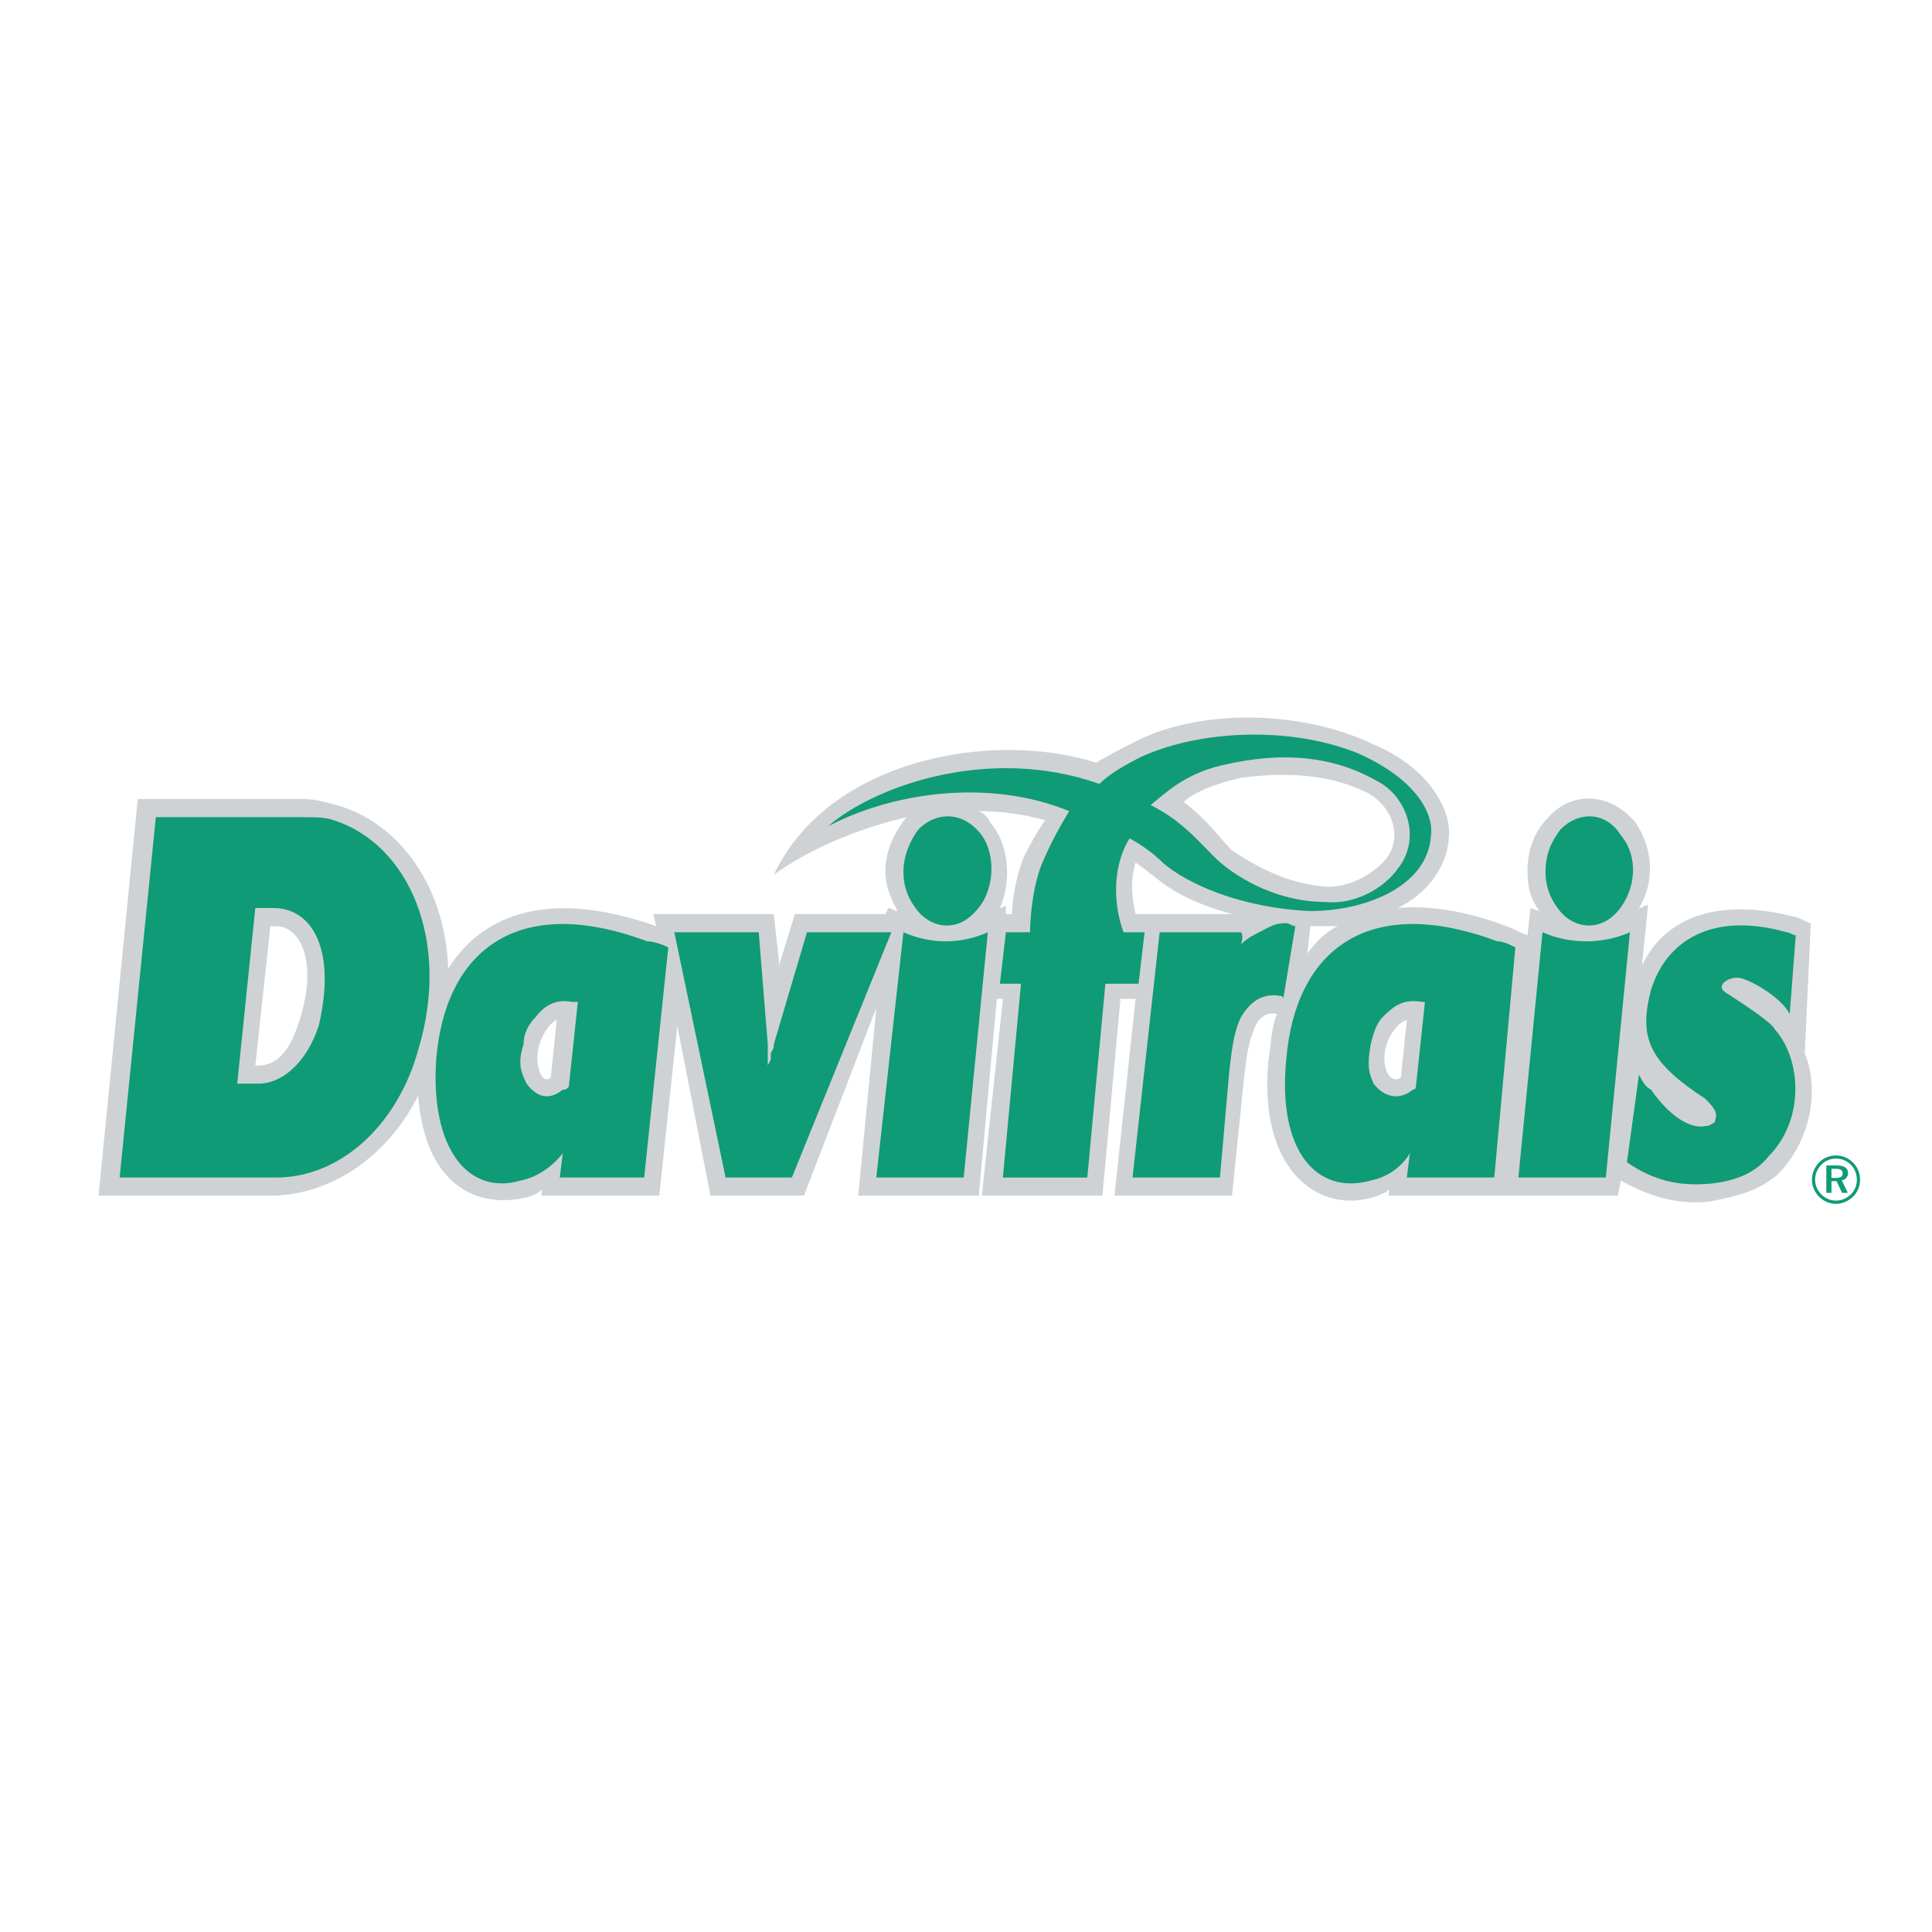
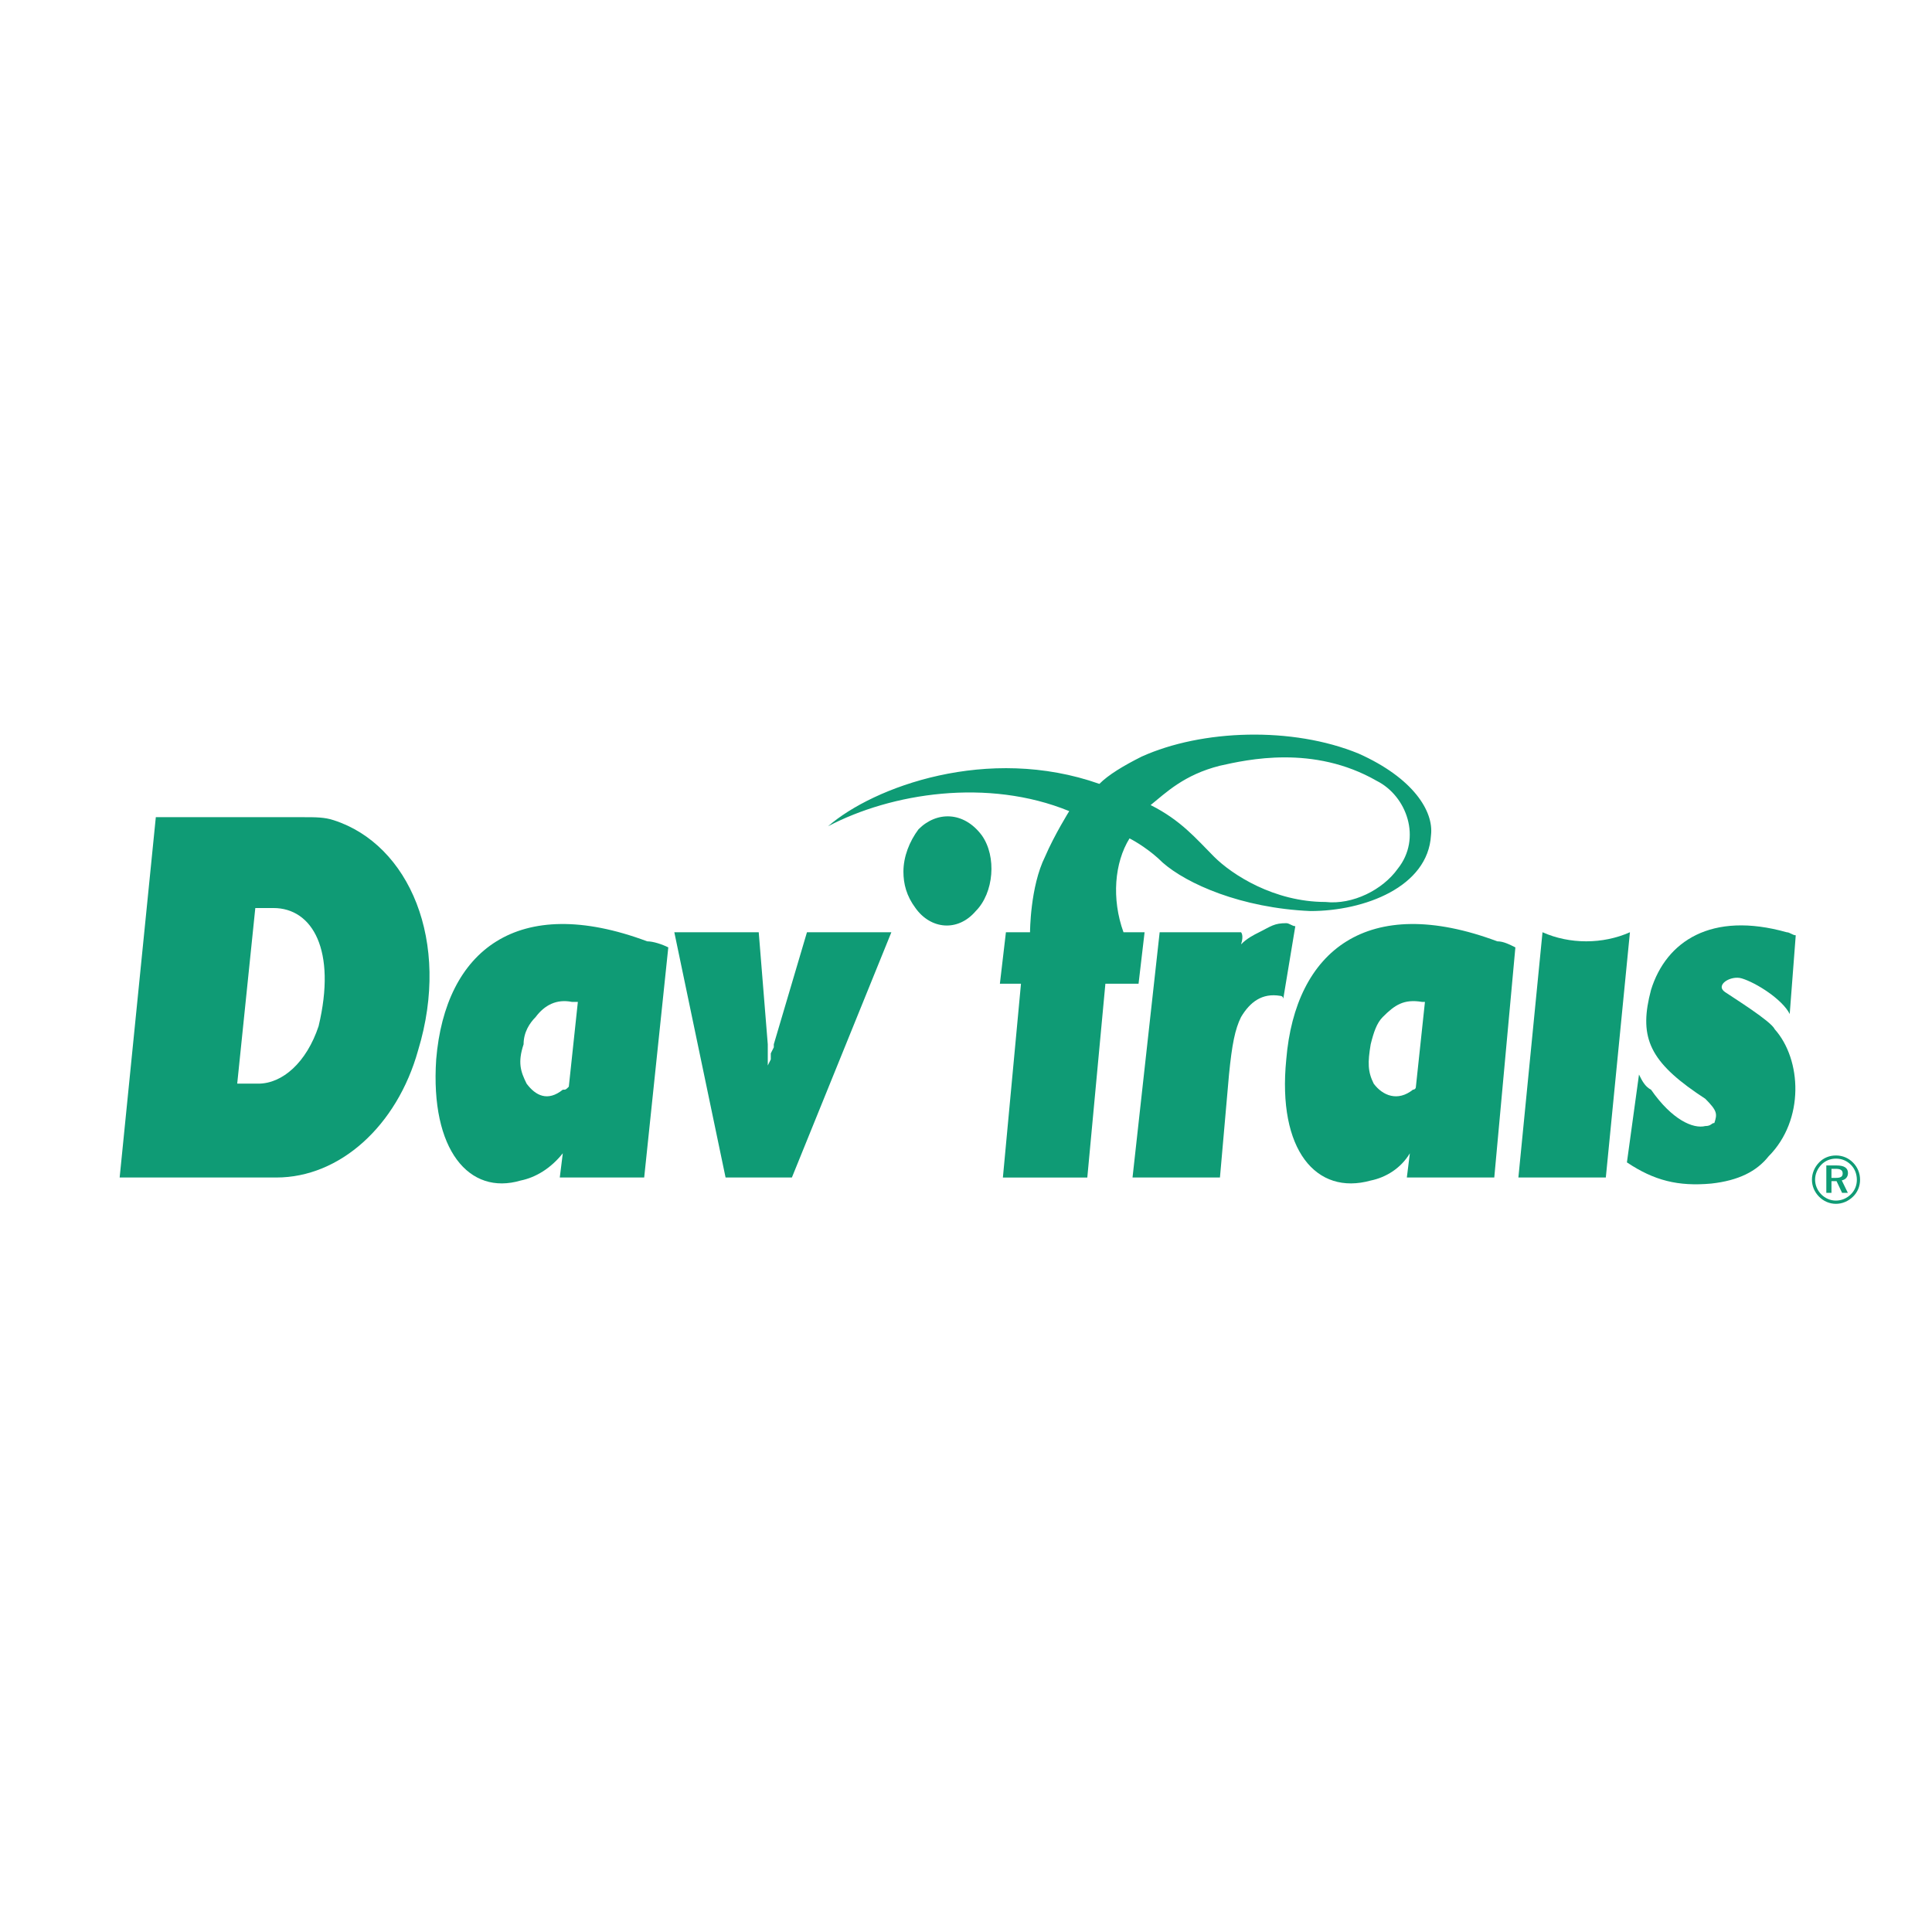
<svg xmlns="http://www.w3.org/2000/svg" version="1.0" id="Layer_1" x="0px" y="0px" width="192.756px" height="192.756px" viewBox="0 0 192.756 192.756" enable-background="new 0 0 192.756 192.756" xml:space="preserve">
  <g>
-     <polygon fill-rule="evenodd" clip-rule="evenodd" fill="#FFFFFF" points="0,0 192.756,0 192.756,192.756 0,192.756 0,0  " />
-     <path fill-rule="evenodd" clip-rule="evenodd" fill="#CFD2D4" d="M41.713,109.324c0.602,7.855,4.812,11.178,10.226,10.271   c1.504-0.303,1.805-0.605,2.105-0.906v0.604h11.73l1.804-16.918l0,0l3.309,16.918h9.324l7.218-18.73l-1.805,18.73h12.03   l1.805-19.637h0.602l-2.105,19.637h12.03l1.805-19.637c0,0,0,0,1.504,0l-2.105,19.637h11.729l1.203-11.781   c0.301-2.719,0.602-3.928,0.902-4.531c0.301-1.209,1.203-2.115,2.406-1.812c-0.602,1.207-0.602,3.02-0.902,4.832   c-0.902,10.273,4.512,14.805,9.925,13.596c1.203-0.303,1.805-0.605,2.105-0.906v0.604h22.858l0.301-1.51   c2.707,1.51,5.413,2.416,8.722,2.115c3.309-0.605,5.113-1.209,6.918-2.719c3.309-3.324,4.21-8.459,2.706-12.086l0.603-12.989   c-0.302,0-1.203-0.604-1.504-0.604c-8.121-2.115-13.234,0.302-15.339,4.833l0.602-6.042c-0.301,0-0.602,0.302-0.902,0.302   c1.504-2.417,1.504-5.74-0.301-8.459c-2.406-3.021-6.316-3.323-8.723-0.604c-1.504,1.51-2.104,3.323-2.104,5.438   c0,1.51,0.3,2.718,1.202,3.927l-0.902-0.302l-0.3,2.719c-0.903-0.302-1.203-0.604-2.106-0.907   c-3.909-1.51-7.819-2.115-10.827-1.812c3.008-1.511,5.113-4.229,5.113-7.553c0-2.719-2.406-6.646-7.519-8.761   c-6.918-3.323-16.543-3.625-23.159-0.604c-1.805,0.906-3.609,1.812-4.512,2.417c-10.526-3.323-26.768-0.302-32.181,11.178   c3.308-2.417,8.121-4.532,13.233-5.74c-1.203,1.51-2.105,3.323-2.105,5.438c0,1.51,0.601,2.718,1.203,3.927   c-0.301,0-0.602-0.302-0.903-0.302l-0.3,0.604h-9.023l-1.503,4.833v0.604l-0.602-5.438H65.172l0.301,1.208   c-10.226-3.625-17.144-1.51-20.752,4.229l0,0c-0.301-8.157-4.812-14.501-11.128-16.313c-1.203-0.302-2.105-0.604-3.308-0.604   H13.742l-3.91,39.575h17.144C32.991,119.293,38.705,115.365,41.713,109.324L41.713,109.324L41.713,109.324z M25.472,106.303   l1.504-13.896h0.602c2.105,0,4.21,3.021,2.406,9.062c-0.902,3.021-2.105,4.834-4.21,4.834H25.472L25.472,106.303z M118.106,80.02   c0.902-0.906,3.007-1.812,5.714-2.417c2.406-0.302,7.82-0.906,12.632,1.511c2.707,1.51,3.609,4.833,1.505,6.948   c-1.505,1.51-3.609,2.417-5.414,2.417c-4.812-0.302-8.121-2.719-9.625-3.625C121.715,83.646,120.512,81.833,118.106,80.02   L118.106,80.02z M140.362,101.771l-0.602,5.74c-0.301,0.303-1.203,0.303-1.504-0.906   C137.655,104.49,139.159,102.074,140.362,101.771L140.362,101.771z M99.76,90.594c1.203-2.719,0.902-6.344-0.902-8.459   c-0.301-0.604-0.602-0.906-1.203-1.208c2.105,0,4.512,0.302,6.617,0.906c0,0-0.902,1.208-2.105,3.625   c-1.203,3.021-1.203,5.74-1.203,5.74h-0.602v-0.906C100.061,90.594,99.76,90.594,99.76,90.594L99.76,90.594L99.76,90.594z    M122.918,91.198h-9.624c-0.301-1.511-0.602-3.021,0-5.135c0.902,0.604,1.203,0.906,2.406,1.812   C117.204,89.083,119.61,90.292,122.918,91.198L122.918,91.198z M130.738,92.406c0.301,0,0.602,0,0.902,0c0.602,0,1.203,0,1.805,0   c-1.203,0.604-2.105,1.511-3.008,2.719L130.738,92.406L130.738,92.406z M55.548,101.771l-0.602,5.74   c-0.301,0.303-0.902,0.303-1.203-0.906C53.142,104.49,54.646,102.074,55.548,101.771L55.548,101.771z" />
    <path fill-rule="evenodd" clip-rule="evenodd" fill="#0F9B75" d="M162.318,115.971c2.707,1.812,5.113,2.416,8.421,2.113   c2.707-0.301,4.512-1.207,5.715-2.719c3.608-3.625,3.309-9.666,0.602-12.688c-0.338-0.779-4.135-3.143-4.955-3.703   c-1.018-0.699,0.576-1.693,1.677-1.359c1.459,0.443,4.064,2.109,4.782,3.553l0.602-7.855c-0.301,0-0.602-0.302-0.902-0.302   c-7.52-2.115-12.031,0.906-13.534,5.739c-1.203,4.531-0.301,6.949,4.511,10.271l0.902,0.605c1.203,1.207,1.203,1.51,0.902,2.416   c-0.301,0-0.301,0.303-0.902,0.303c-1.203,0.301-3.309-0.605-5.413-3.625c-0.602-0.303-0.902-0.906-1.203-1.512L162.318,115.971   L162.318,115.971z" />
    <path fill-rule="evenodd" clip-rule="evenodd" fill="#0F9B75" d="M11.938,117.48h15.64c6.316,0,12.03-5.135,14.136-12.688   c3.308-10.876-0.902-20.543-8.421-22.96c-0.902-0.302-1.805-0.302-3.007-0.302H15.546L11.938,117.48L11.938,117.48z    M23.667,108.115l1.805-17.521h1.805c3.91,0,6.316,4.229,4.511,11.781c-1.203,3.625-3.609,5.74-6.015,5.74H23.667L23.667,108.115z" />
    <path fill-rule="evenodd" clip-rule="evenodd" fill="#0F9B75" d="M66.676,94.521c-0.602-0.302-1.504-0.604-2.105-0.604   c-12.933-4.834-20.151,0.906-21.053,11.782c-0.602,9.062,3.308,13.594,8.421,12.084c1.504-0.303,3.008-1.209,4.211-2.719   l-0.301,2.416h8.421L66.676,94.521L66.676,94.521z M57.653,99.959l-0.902,8.459c-0.301,0.303-0.301,0.303-0.602,0.303   c-1.504,1.207-2.707,0.604-3.609-0.605c-0.602-1.209-0.902-2.115-0.301-3.928c0-1.207,0.602-2.113,1.203-2.719   c0.902-1.207,2.105-1.812,3.609-1.51C57.353,99.959,57.353,99.959,57.653,99.959L57.653,99.959z" />
    <polygon fill-rule="evenodd" clip-rule="evenodd" fill="#0F9B75" points="67.277,93.011 72.391,117.48 79.007,117.48    88.932,93.011 80.511,93.011 77.203,104.188 77.203,104.49 76.902,105.094 76.902,105.699 76.601,106.303 76.601,105.699    76.601,105.094 76.601,104.49 76.601,104.188 75.699,93.011 67.277,93.011  " />
-     <path fill-rule="evenodd" clip-rule="evenodd" fill="#0F9B75" d="M87.429,117.48h8.722l2.406-24.47   c-2.707,1.208-5.714,1.208-8.421,0L87.429,117.48L87.429,117.48z" />
    <path fill-rule="evenodd" clip-rule="evenodd" fill="#0F9B75" d="M90.135,86.969c0,1.208,0.301,2.417,1.203,3.625   c1.504,2.115,4.211,2.417,6.015,0.302c1.805-1.813,2.105-5.438,0.602-7.553c-1.804-2.417-4.512-2.417-6.316-0.604   C90.737,83.947,90.135,85.458,90.135,86.969L90.135,86.969z" />
    <path fill-rule="evenodd" clip-rule="evenodd" fill="#0F9B75" d="M112.993,117.48h8.722l0.903-10.271   c0.3-3.021,0.601-4.531,1.202-5.74c0.902-1.51,2.105-2.416,3.91-2.113c0,0,0.301,0,0.301,0.301l1.203-7.25   c-0.301,0-0.602-0.302-0.902-0.302c-1.203,0-1.504,0.302-2.707,0.906c-0.602,0.302-1.203,0.604-1.805,1.208   c0.301-0.906,0-1.208,0-1.208h-8.12L112.993,117.48L112.993,117.48z" />
    <path fill-rule="evenodd" clip-rule="evenodd" fill="#0F9B75" d="M151.49,117.48h8.723l2.406-24.47   c-2.707,1.208-6.016,1.208-8.723,0L151.49,117.48L151.49,117.48z" />
-     <path fill-rule="evenodd" clip-rule="evenodd" fill="#0F9B75" d="M154.197,86.969c0,1.208,0.301,2.417,1.203,3.625   c1.504,2.115,4.211,2.417,6.016,0.302c1.805-2.115,2.105-5.438,0.301-7.553c-1.504-2.417-4.211-2.417-6.016-0.604   C154.799,83.947,154.197,85.156,154.197,86.969L154.197,86.969z" />
    <path fill-rule="evenodd" clip-rule="evenodd" fill="#0F9B75" d="M151.19,94.521c-0.603-0.302-1.203-0.604-1.805-0.604   c-12.934-4.834-20.151,0.906-21.054,11.782c-0.902,9.062,3.008,13.594,8.422,12.084c1.503-0.303,3.007-1.209,3.909-2.719   l-0.301,2.416h8.723L151.19,94.521L151.19,94.521z M142.167,99.959l-0.902,8.459c0,0.303-0.301,0.303-0.301,0.303   c-1.504,1.207-3.007,0.604-3.909-0.605c-0.603-1.209-0.603-2.115-0.301-3.928c0.301-1.207,0.601-2.113,1.203-2.719   c1.202-1.207,2.104-1.812,3.909-1.51H142.167L142.167,99.959z" />
    <path fill-rule="evenodd" clip-rule="evenodd" fill="#0F9B75" d="M104.271,85.458c-1.504,3.021-1.504,7.553-1.504,7.553h-2.406   l-0.602,5.136h2.105l-1.805,19.334h8.422l1.804-19.334c0,0,1.805,0,3.309,0l0.602-5.136c-0.902,0-1.203,0-2.105,0   c-1.203-3.324-0.902-6.948,0.602-9.365c0.602,0.302,2.105,1.208,3.309,2.417c2.406,2.114,7.819,4.531,14.737,4.833   c5.413,0,11.729-2.417,12.03-7.553c0.301-2.417-1.805-5.74-7.218-8.157c-6.617-2.719-15.64-2.417-21.655,0.302   c-1.805,0.906-3.309,1.812-4.211,2.719c-11.128-3.927-22.557,0.302-27.068,4.229c6.316-3.323,15.94-4.833,24.061-1.51   C106.677,80.927,105.174,83.343,104.271,85.458L104.271,85.458z M114.798,80.322c1.504-1.208,3.309-3.021,6.917-3.927   c2.707-0.604,9.324-2.115,15.64,1.511c3.008,1.51,4.512,5.74,2.105,8.761c-1.503,2.114-4.511,3.625-7.218,3.323   c-5.113,0-9.324-2.719-11.129-4.531C119.31,83.646,117.806,81.833,114.798,80.322L114.798,80.322z" />
    <path fill-rule="evenodd" clip-rule="evenodd" fill="#0F9B75" d="M183.173,115.281c-0.646,0-1.228,0.234-1.669,0.684   c-0.466,0.475-0.726,1.092-0.726,1.729s0.248,1.225,0.7,1.689c0.46,0.467,1.054,0.723,1.694,0.723c0.627,0,1.233-0.256,1.708-0.719   c0.452-0.441,0.699-1.031,0.699-1.693c0-0.643-0.252-1.246-0.692-1.693C184.426,115.529,183.827,115.281,183.173,115.281   L183.173,115.281z M185.259,117.713c0,0.557-0.212,1.072-0.606,1.453c-0.413,0.404-0.926,0.617-1.493,0.617   c-0.533,0-1.061-0.223-1.455-0.625c-0.393-0.402-0.612-0.918-0.612-1.465c0-0.549,0.227-1.088,0.634-1.502   c0.381-0.391,0.895-0.596,1.452-0.596c0.575,0,1.088,0.215,1.488,0.621C185.053,116.605,185.259,117.131,185.259,117.713   L185.259,117.713z M183.239,116.277h-1.027v2.734h0.514v-1.166h0.508l0.551,1.166h0.575l-0.606-1.244   c0.393-0.082,0.619-0.35,0.619-0.738C184.372,116.531,184.001,116.277,183.239,116.277L183.239,116.277z M183.146,116.613   c0.48,0,0.698,0.135,0.698,0.469c0,0.324-0.218,0.436-0.686,0.436h-0.434v-0.904H183.146L183.146,116.613z" />
  </g>
</svg>